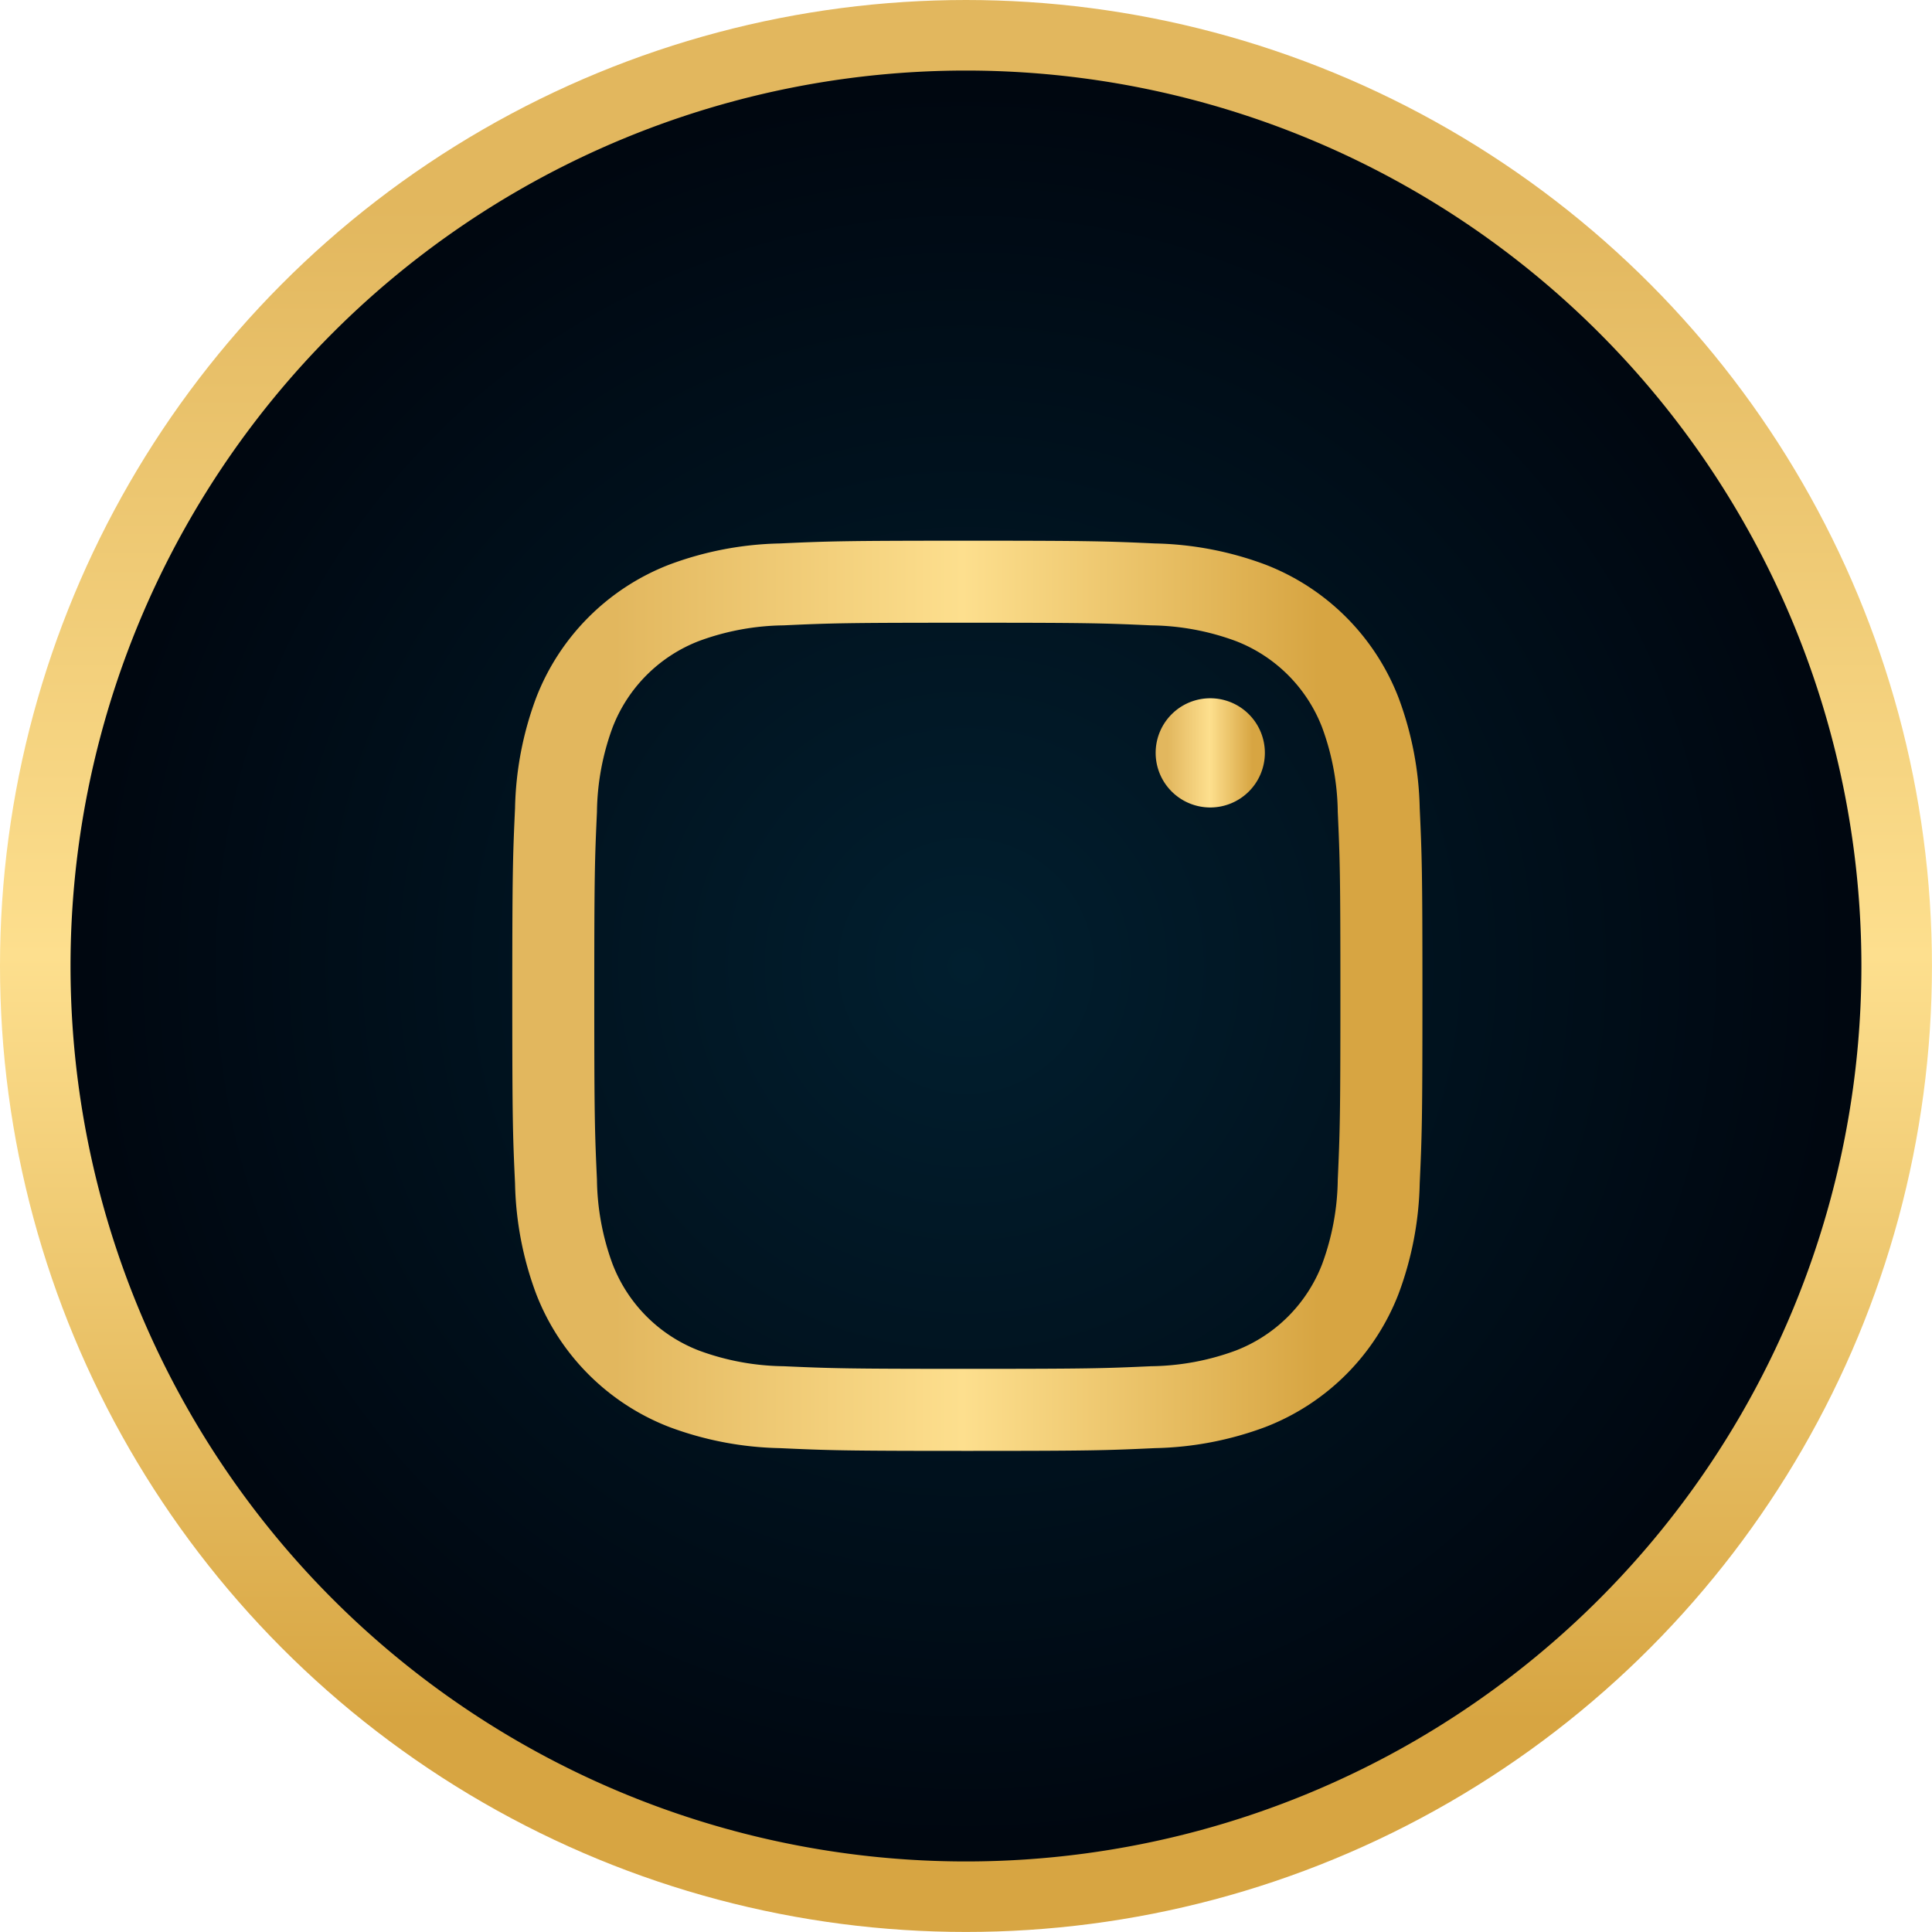
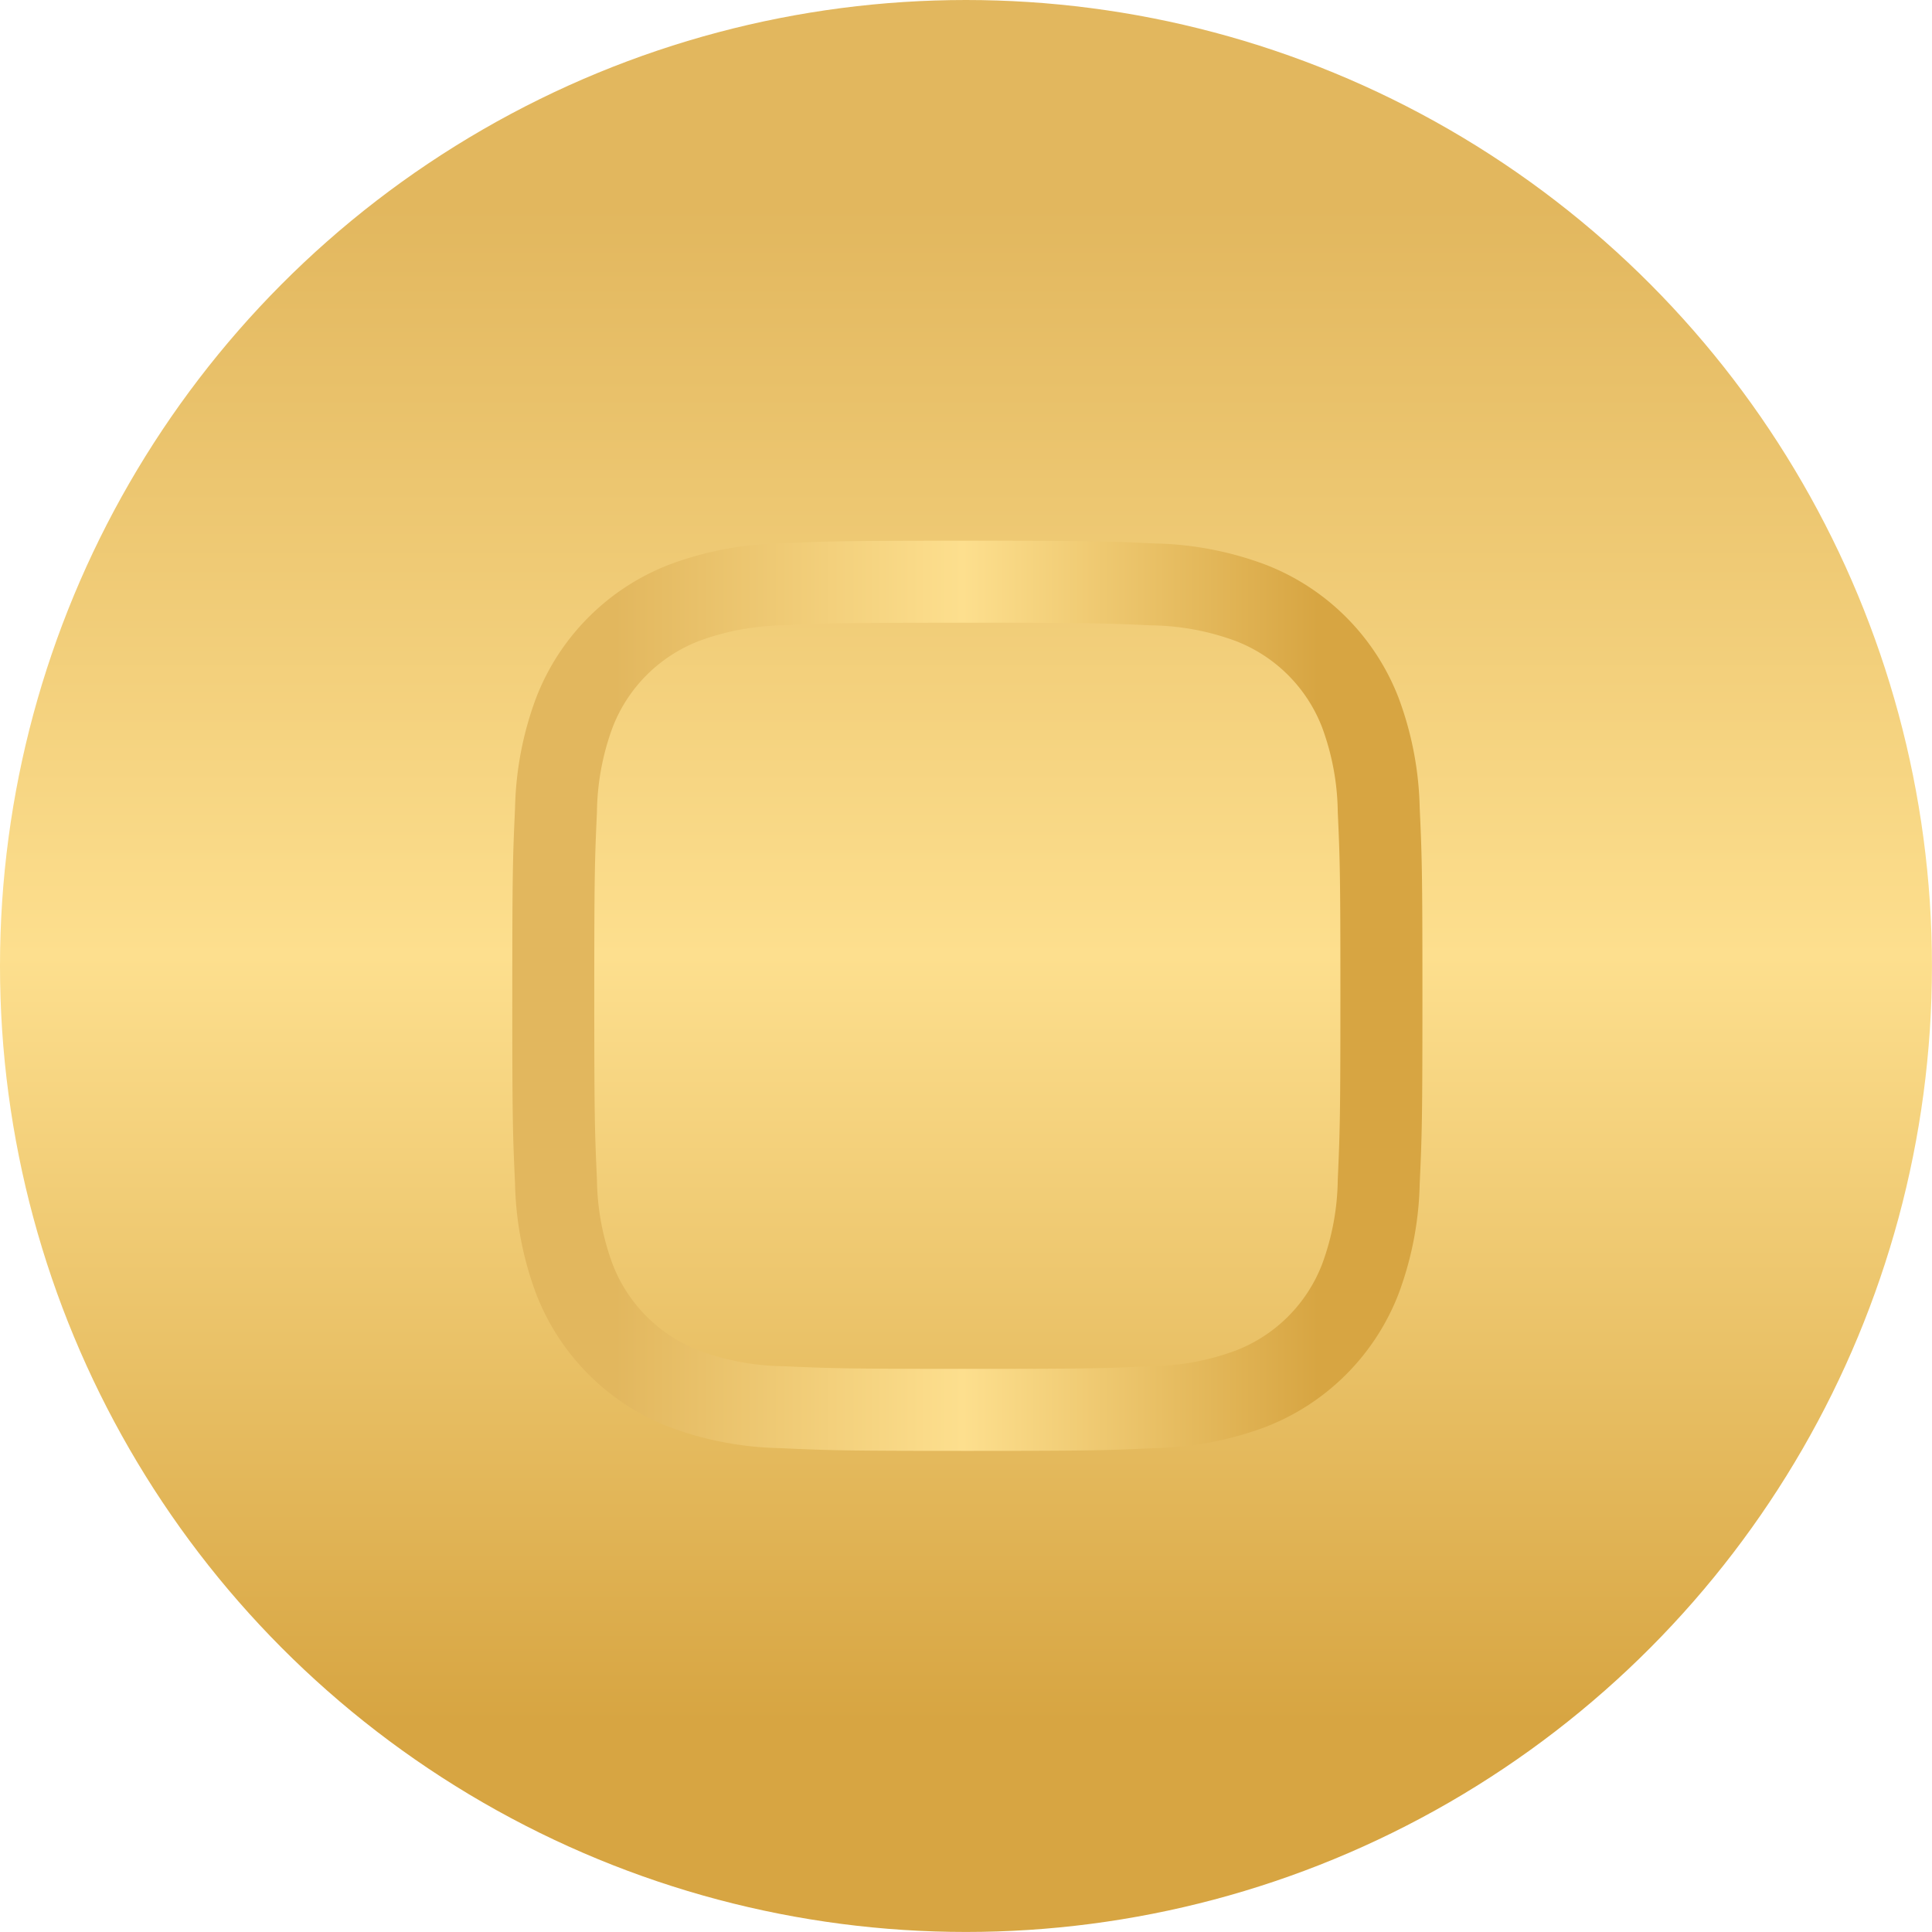
<svg xmlns="http://www.w3.org/2000/svg" xmlns:xlink="http://www.w3.org/1999/xlink" id="Group_63" data-name="Group 63" width="46.987" height="46.987" viewBox="0 0 46.987 46.987">
  <defs>
    <linearGradient id="linear-gradient" x1="0.5" x2="0.5" y2="1" gradientUnits="objectBoundingBox">
      <stop offset="0.11" stop-color="#e2b75e" />
      <stop offset="0.495" stop-color="#fddf8e" />
      <stop offset="0.888" stop-color="#d7a542" />
    </linearGradient>
    <radialGradient id="radial-gradient" cx="0.5" cy="0.5" r="0.5" gradientUnits="objectBoundingBox">
      <stop offset="0" stop-color="#011f2f" />
      <stop offset="0.971" stop-color="#000710" />
    </radialGradient>
    <linearGradient id="linear-gradient-2" x1="0" y1="0.5" x2="1" y2="0.5" xlink:href="#linear-gradient" />
    <linearGradient id="linear-gradient-4" x1="0" y1="0.5" x2="1" y2="0.5" xlink:href="#linear-gradient" />
  </defs>
  <g id="Group_2" data-name="Group 2" transform="translate(0 0)">
    <ellipse id="Ellipse_1" data-name="Ellipse 1" cx="23.493" cy="23.493" rx="23.493" ry="23.493" fill="url(#linear-gradient)" />
-     <path id="Path_1" data-name="Path 1" d="M96.128,105.141A21.777,21.777,0,0,1,74.35,83.364h0A21.778,21.778,0,0,1,96.127,61.586h0a21.778,21.778,0,0,1,21.778,21.778h0a21.777,21.777,0,0,1-21.778,21.777Z" transform="translate(-72.635 -59.87)" fill="url(#radial-gradient)" />
  </g>
  <g id="Group_3" data-name="Group 3" transform="translate(12.459 13.15)">
    <path id="Path_2" data-name="Path 2" d="M102.042,81.159c2.955,0,3.3.011,4.472.064a6.135,6.135,0,0,1,2.055.381,3.665,3.665,0,0,1,2.1,2.1,6.136,6.136,0,0,1,.381,2.056c.053,1.167.064,1.517.064,4.472s-.012,3.306-.064,4.472a6.136,6.136,0,0,1-.381,2.056,3.665,3.665,0,0,1-2.1,2.1,6.135,6.135,0,0,1-2.055.381c-1.167.053-1.517.064-4.472.064s-3.306-.012-4.472-.064a6.135,6.135,0,0,1-2.056-.381,3.665,3.665,0,0,1-2.1-2.1,6.134,6.134,0,0,1-.381-2.056c-.053-1.167-.065-1.517-.065-4.472s.012-3.3.065-4.472a6.134,6.134,0,0,1,.381-2.056,3.665,3.665,0,0,1,2.1-2.1,6.135,6.135,0,0,1,2.056-.381c1.167-.054,1.517-.064,4.472-.064m0-1.995c-3.007,0-3.383.013-4.564.067a8.131,8.131,0,0,0-2.686.515,5.654,5.654,0,0,0-3.237,3.237,8.117,8.117,0,0,0-.514,2.686c-.054,1.181-.067,1.557-.067,4.563s.012,3.383.067,4.564a8.117,8.117,0,0,0,.514,2.686,5.654,5.654,0,0,0,3.237,3.237,8.116,8.116,0,0,0,2.686.514c1.181.054,1.557.067,4.564.067s3.382-.012,4.563-.067a8.116,8.116,0,0,0,2.686-.514,5.654,5.654,0,0,0,3.237-3.237,8.134,8.134,0,0,0,.515-2.686c.054-1.181.066-1.557.066-4.564s-.012-3.382-.066-4.563a8.134,8.134,0,0,0-.515-2.686,5.654,5.654,0,0,0-3.237-3.237,8.131,8.131,0,0,0-2.686-.515c-1.181-.054-1.557-.067-4.563-.067" transform="translate(-90.974 -79.164)" fill="url(#linear-gradient-2)" />
    <path id="Path_3" data-name="Path 3" d="M104.091,86.6a5.683,5.683,0,1,0,5.683,5.683,5.683,5.683,0,0,0-5.683-5.683m0,9.372a3.689,3.689,0,1,1,3.689-3.689,3.689,3.689,0,0,1-3.689,3.689" transform="translate(-93.024 -81.214)" fill="url(#linear-gradient-2)" />
-     <path id="Path_4" data-name="Path 4" d="M115.234,85.783a1.328,1.328,0,1,1-1.328-1.328,1.328,1.328,0,0,1,1.328,1.328" transform="translate(-96.931 -80.623)" fill="url(#linear-gradient-4)" />
  </g>
</svg>